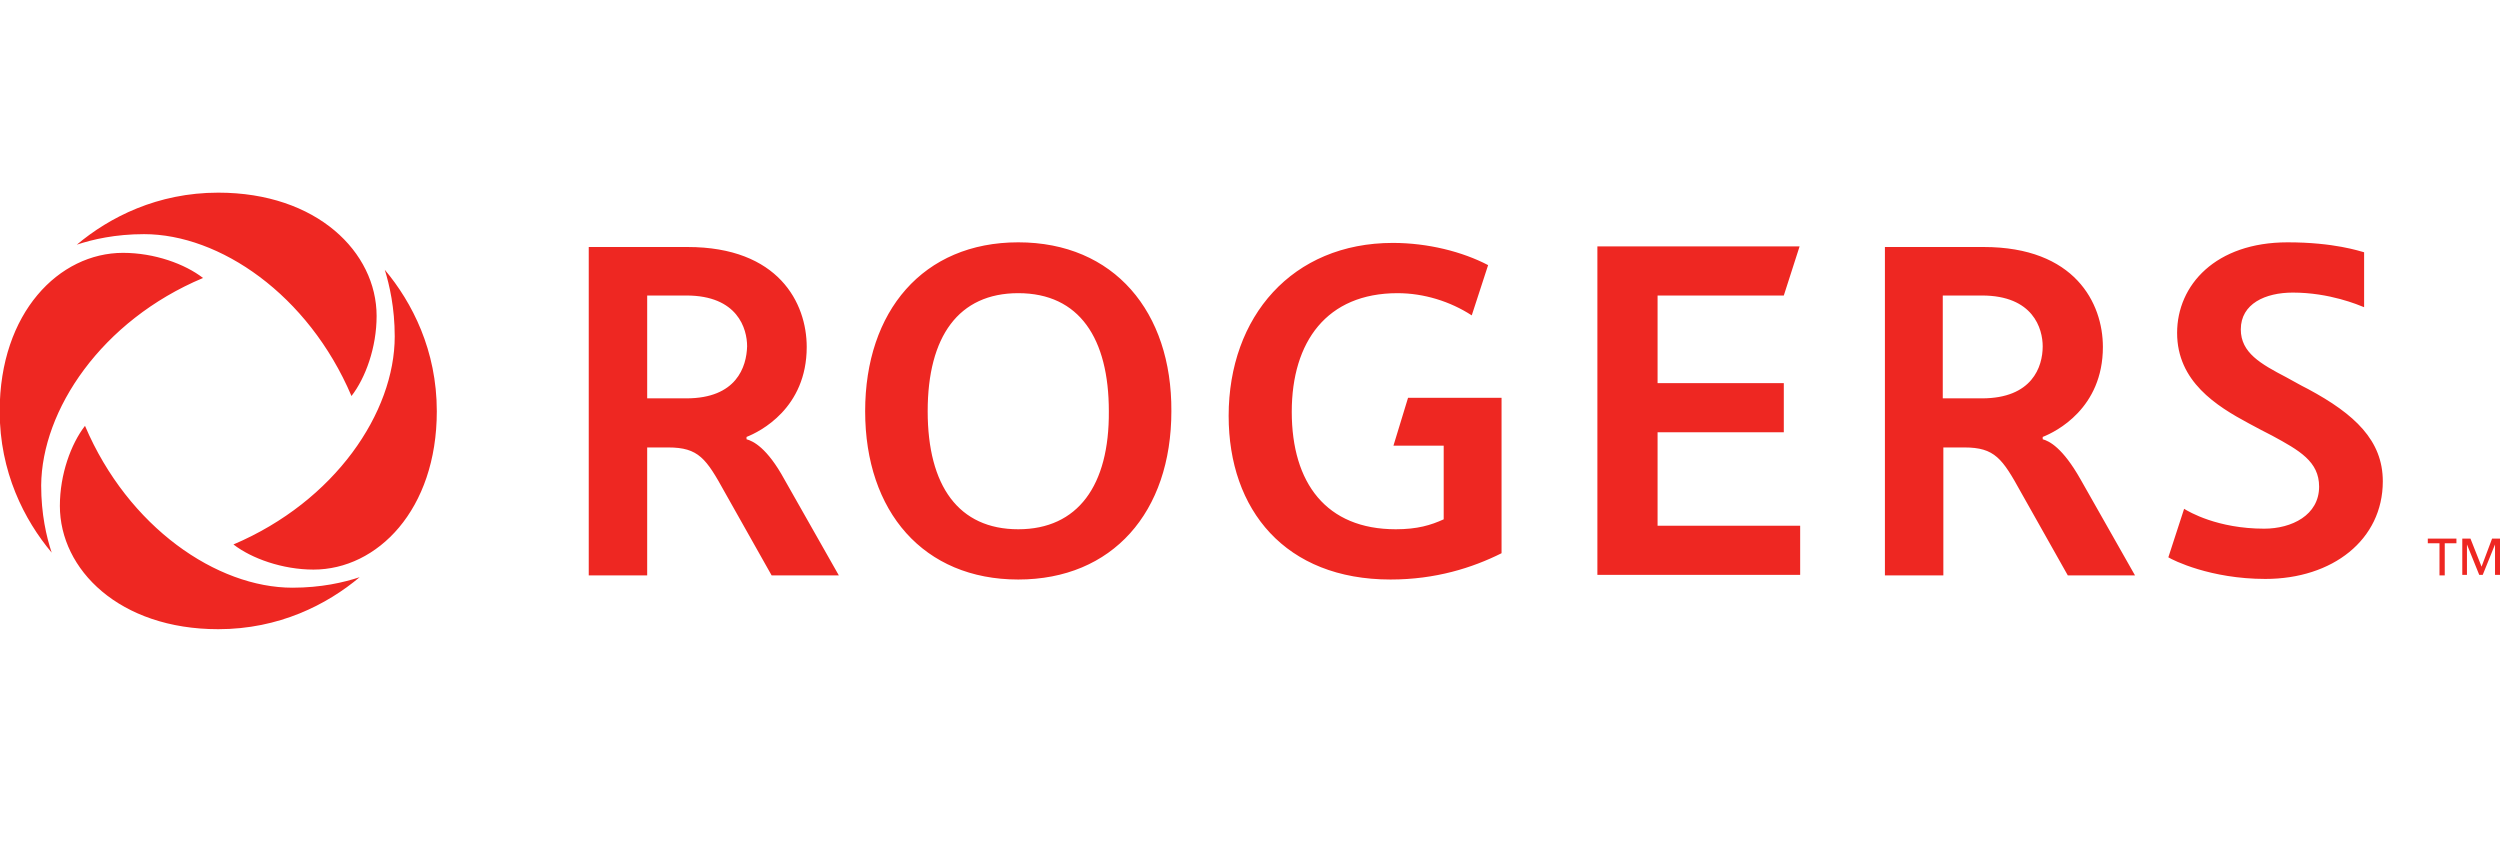
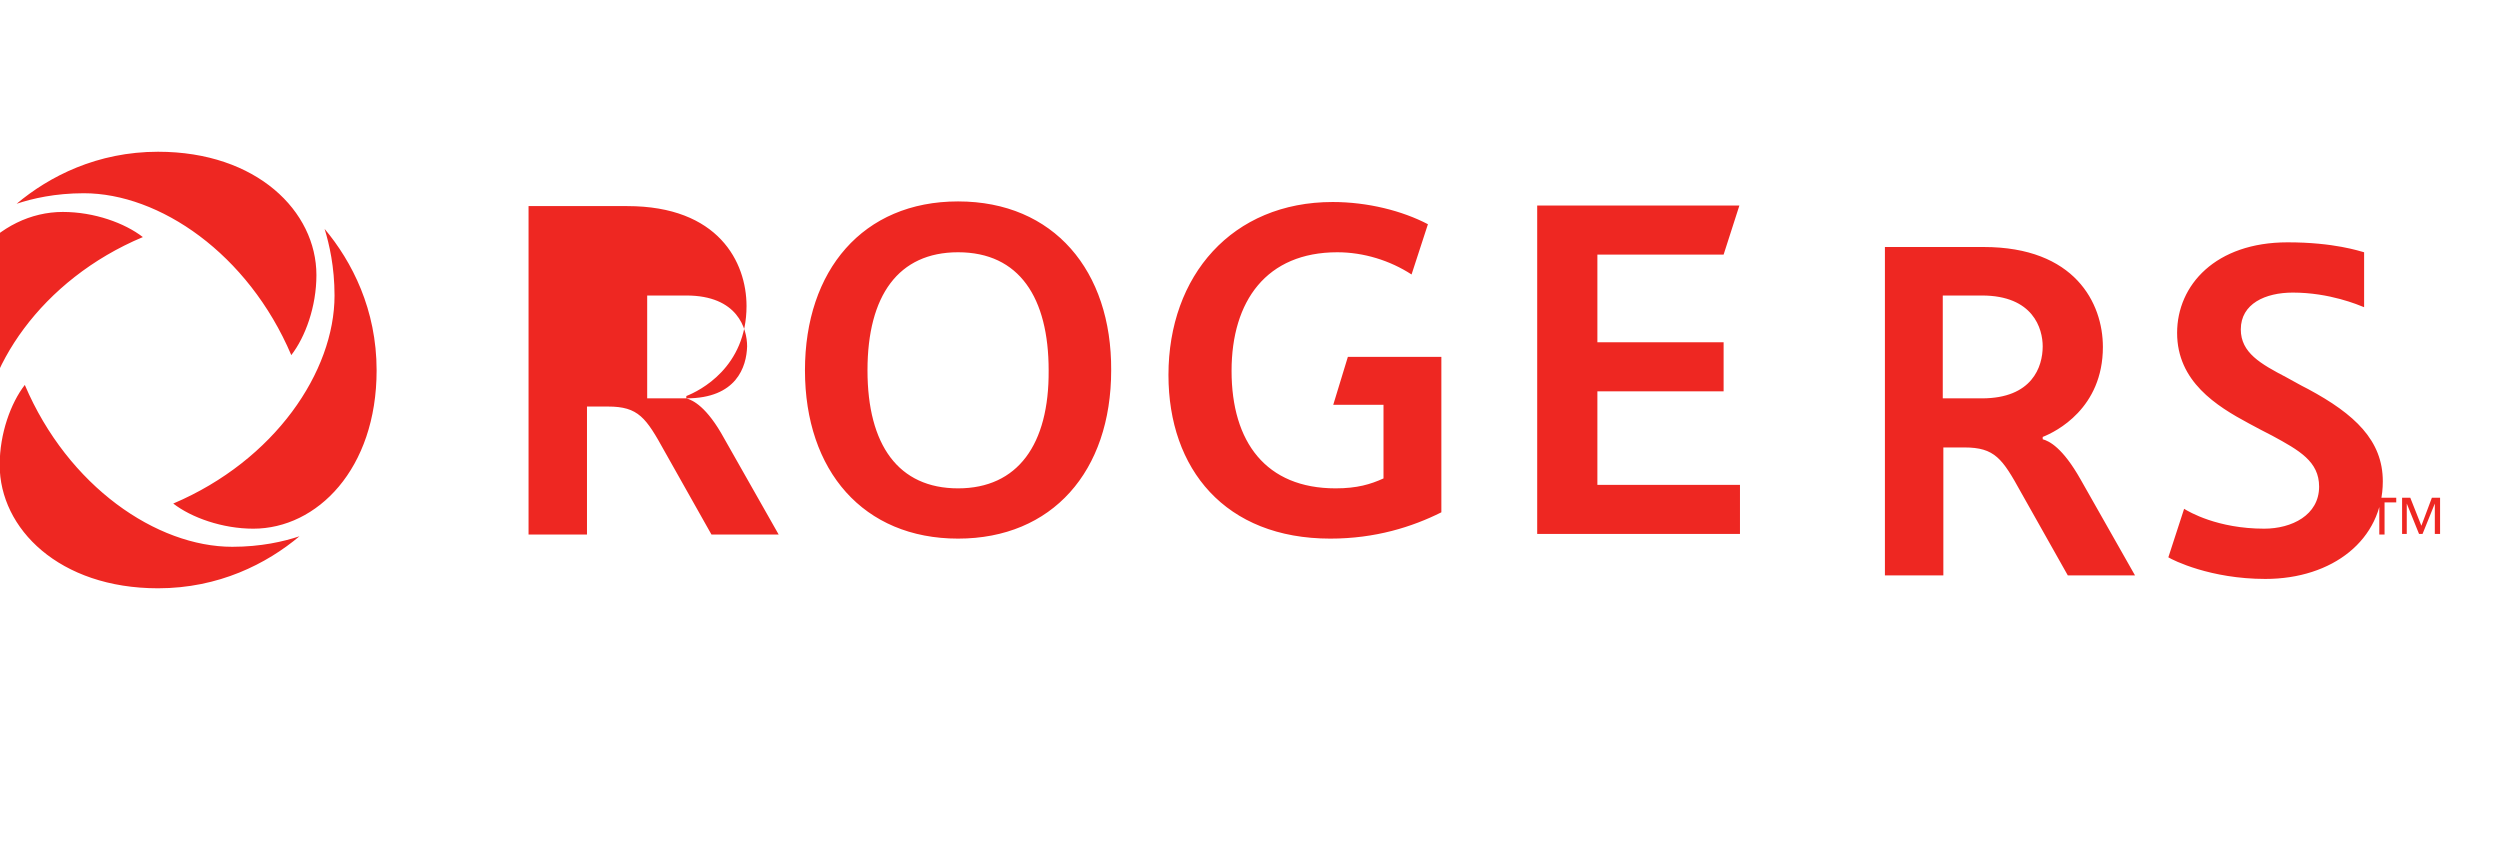
<svg xmlns="http://www.w3.org/2000/svg" enable-background="new 0 0 427.8 144" viewBox="0 0 427.8 144">
-   <path d="m526.3 78c-1.4-.7-2.4-1.3-3.7-2-4.4-2.3-7.8-4.2-7.8-8.2 0-4.4 4.2-6.3 8.9-6.3 6.3 0 11.2 2.1 12.2 2.5v-9.4c-.8-.2-5.1-1.7-13.1-1.7-12.3 0-18.9 7.3-18.9 15.5 0 8.3 6.7 12.5 12.3 15.5 1.3.7 2.8 1.5 4 2.1 4.6 2.5 8 4.4 8 8.7 0 4.9-4.7 7.2-9.4 7.2-8 0-12.9-2.9-13.7-3.4l-2.7 8.3c.8.5 7.2 3.7 16.6 3.7 11.5 0 20.1-6.7 20.1-16.7 0-7-4.8-11.5-12.8-15.8m-55.8 1.6h-6.7v-17.6h6.7c8.8 0 10.4 5.7 10.4 8.7 0 3.5-1.8 8.9-10.4 8.9m10.4 7v-.4c2.3-.9 10.3-4.9 10.3-15.4 0-7.5-4.8-17.1-20.4-17.1h-16.9v56.2h10v-21.9h3.6c5.2 0 6.5 1.9 9.7 7.7l8 14.2h11.5l-9.3-16.4c-3.1-5.5-5.4-6.6-6.5-6.9m-232.1-7h-6.7v-17.6h6.7c8.8 0 10.4 5.7 10.4 8.7-.1 3.5-1.8 8.9-10.4 8.9m10.3 7v-.4c2.3-.9 10.3-4.9 10.3-15.4 0-7.5-4.8-17.1-20.4-17.1h-16.9v56.2h10v-21.9h3.6c5.2 0 6.5 1.9 9.7 7.7l8 14.2h11.5l-9.3-16.4c-3-5.5-5.4-6.6-6.5-6.9m110.7 1.1h8.6v12.6c-2.2 1-4.5 1.7-8.2 1.7-11.9 0-17.8-7.9-17.8-20.1 0-12 6-20.3 18.1-20.3 4.5 0 9 1.4 12.7 3.8l2.8-8.6c-4.4-2.3-10.3-3.8-16.3-3.8-17.2 0-28.1 12.6-28.1 29.6 0 16.1 9.7 28 27.7 28 7.7 0 14-2 19-4.5v-26.6h-16zm45.2-2.3h21.6v-8.4h-21.6v-15h21.6l2.7-8.4h-34.6v56.2h34.7v-8.4h-24.4zm-109.4 16.6c-10.2 0-15.5-7.4-15.5-20.2s5.3-20.2 15.5-20.2c10.5 0 15.5 7.8 15.5 20.2.1 12.7-5.3 20.2-15.5 20.2m0-49.1c-16.3 0-26.2 11.8-26.2 28.9 0 17.2 10 28.8 26.2 28.8 16.1 0 26.2-11.5 26.2-28.8.1-17-9.8-28.9-26.2-28.9m252.2 50.7-1.8 4.8-1.9-4.8h-1.4v6.2h.8v-5.2l2.1 5.2h.6l2.1-5.2v5.2h.9v-6.2zm-11 .8h2v5.5h.9v-5.5h2v-.8h-4.9zm-355.3-25.2c2.4-3.1 4.3-8.3 4.3-13.7 0-10.9-10.2-21.1-27.1-21.1-10.4 0-18.6 4.2-24.2 8.9 2.7-.9 6.6-1.8 11.5-1.8 12.9 0 28.1 10.3 35.5 27.7m-45.6 5.1c-2.4 3.1-4.3 8.3-4.3 13.7 0 10.9 10.2 21.1 27.1 21.1 10.4 0 18.6-4.2 24.2-8.9-2.7.9-6.6 1.8-11.5 1.8-12.9 0-28.1-10.3-35.5-27.7m20.2-25.3c-3.1-2.4-8.3-4.3-13.7-4.3-10.9 0-21.1 10.2-21.1 27.1 0 10.4 4.2 18.6 8.9 24.2-.9-2.7-1.8-6.6-1.8-11.5.1-12.9 10.3-28.2 27.7-35.5m32.8 10c0 13-10.2 28.2-27.6 35.6 3.1 2.4 8.4 4.3 13.7 4.3 10.9 0 21.1-10.2 21.1-27.1 0-10.4-4.2-18.6-8.9-24.2.8 2.6 1.7 6.5 1.7 11.4" fill="#ee2722" transform="translate(-131.354 -11.432)" />
+   <path d="m526.3 78c-1.4-.7-2.4-1.3-3.7-2-4.4-2.3-7.8-4.2-7.8-8.2 0-4.4 4.2-6.3 8.9-6.3 6.3 0 11.2 2.1 12.2 2.5v-9.4c-.8-.2-5.1-1.7-13.1-1.7-12.3 0-18.9 7.3-18.9 15.5 0 8.3 6.7 12.5 12.3 15.5 1.3.7 2.8 1.5 4 2.1 4.6 2.5 8 4.4 8 8.7 0 4.9-4.7 7.2-9.4 7.2-8 0-12.9-2.9-13.7-3.4l-2.7 8.3c.8.5 7.2 3.7 16.6 3.7 11.5 0 20.1-6.7 20.1-16.7 0-7-4.8-11.5-12.8-15.8m-55.8 1.6h-6.7v-17.6h6.7c8.8 0 10.4 5.7 10.4 8.7 0 3.5-1.8 8.9-10.4 8.9m10.4 7v-.4c2.3-.9 10.3-4.9 10.3-15.4 0-7.5-4.8-17.1-20.4-17.1h-16.9v56.2h10v-21.9h3.6c5.2 0 6.5 1.9 9.7 7.7l8 14.2h11.5l-9.3-16.4c-3.1-5.5-5.4-6.6-6.5-6.9m-232.1-7h-6.7v-17.6h6.7c8.8 0 10.4 5.7 10.4 8.7-.1 3.5-1.8 8.9-10.4 8.9v-.4c2.3-.9 10.3-4.9 10.3-15.4 0-7.5-4.8-17.1-20.4-17.1h-16.9v56.2h10v-21.9h3.6c5.2 0 6.5 1.9 9.7 7.7l8 14.2h11.5l-9.3-16.4c-3-5.5-5.4-6.6-6.5-6.9m110.7 1.1h8.6v12.6c-2.2 1-4.5 1.7-8.2 1.7-11.9 0-17.8-7.9-17.8-20.1 0-12 6-20.3 18.1-20.3 4.5 0 9 1.4 12.7 3.8l2.8-8.6c-4.4-2.3-10.3-3.8-16.3-3.8-17.2 0-28.1 12.6-28.1 29.6 0 16.1 9.7 28 27.7 28 7.7 0 14-2 19-4.5v-26.6h-16zm45.2-2.3h21.6v-8.4h-21.6v-15h21.6l2.7-8.4h-34.6v56.2h34.7v-8.4h-24.4zm-109.4 16.6c-10.2 0-15.5-7.4-15.5-20.2s5.3-20.2 15.5-20.2c10.5 0 15.5 7.8 15.5 20.2.1 12.7-5.3 20.2-15.5 20.2m0-49.1c-16.3 0-26.2 11.8-26.2 28.9 0 17.2 10 28.8 26.2 28.8 16.1 0 26.2-11.5 26.2-28.8.1-17-9.8-28.9-26.2-28.9m252.2 50.7-1.8 4.8-1.9-4.8h-1.4v6.2h.8v-5.2l2.1 5.2h.6l2.1-5.2v5.2h.9v-6.2zm-11 .8h2v5.5h.9v-5.5h2v-.8h-4.9zm-355.3-25.2c2.4-3.1 4.3-8.3 4.3-13.7 0-10.9-10.2-21.1-27.1-21.1-10.4 0-18.6 4.2-24.2 8.9 2.7-.9 6.6-1.8 11.5-1.8 12.9 0 28.1 10.3 35.5 27.7m-45.6 5.1c-2.4 3.1-4.3 8.3-4.3 13.7 0 10.9 10.2 21.1 27.1 21.1 10.4 0 18.6-4.2 24.2-8.9-2.7.9-6.6 1.8-11.5 1.8-12.9 0-28.1-10.3-35.5-27.7m20.2-25.3c-3.1-2.4-8.3-4.3-13.7-4.3-10.9 0-21.1 10.2-21.1 27.1 0 10.4 4.2 18.6 8.9 24.2-.9-2.7-1.8-6.6-1.8-11.5.1-12.9 10.3-28.2 27.7-35.5m32.8 10c0 13-10.2 28.2-27.6 35.6 3.1 2.4 8.4 4.3 13.7 4.3 10.9 0 21.1-10.2 21.1-27.1 0-10.4-4.2-18.6-8.9-24.2.8 2.6 1.7 6.5 1.7 11.4" fill="#ee2722" transform="translate(-131.354 -11.432)" />
</svg>